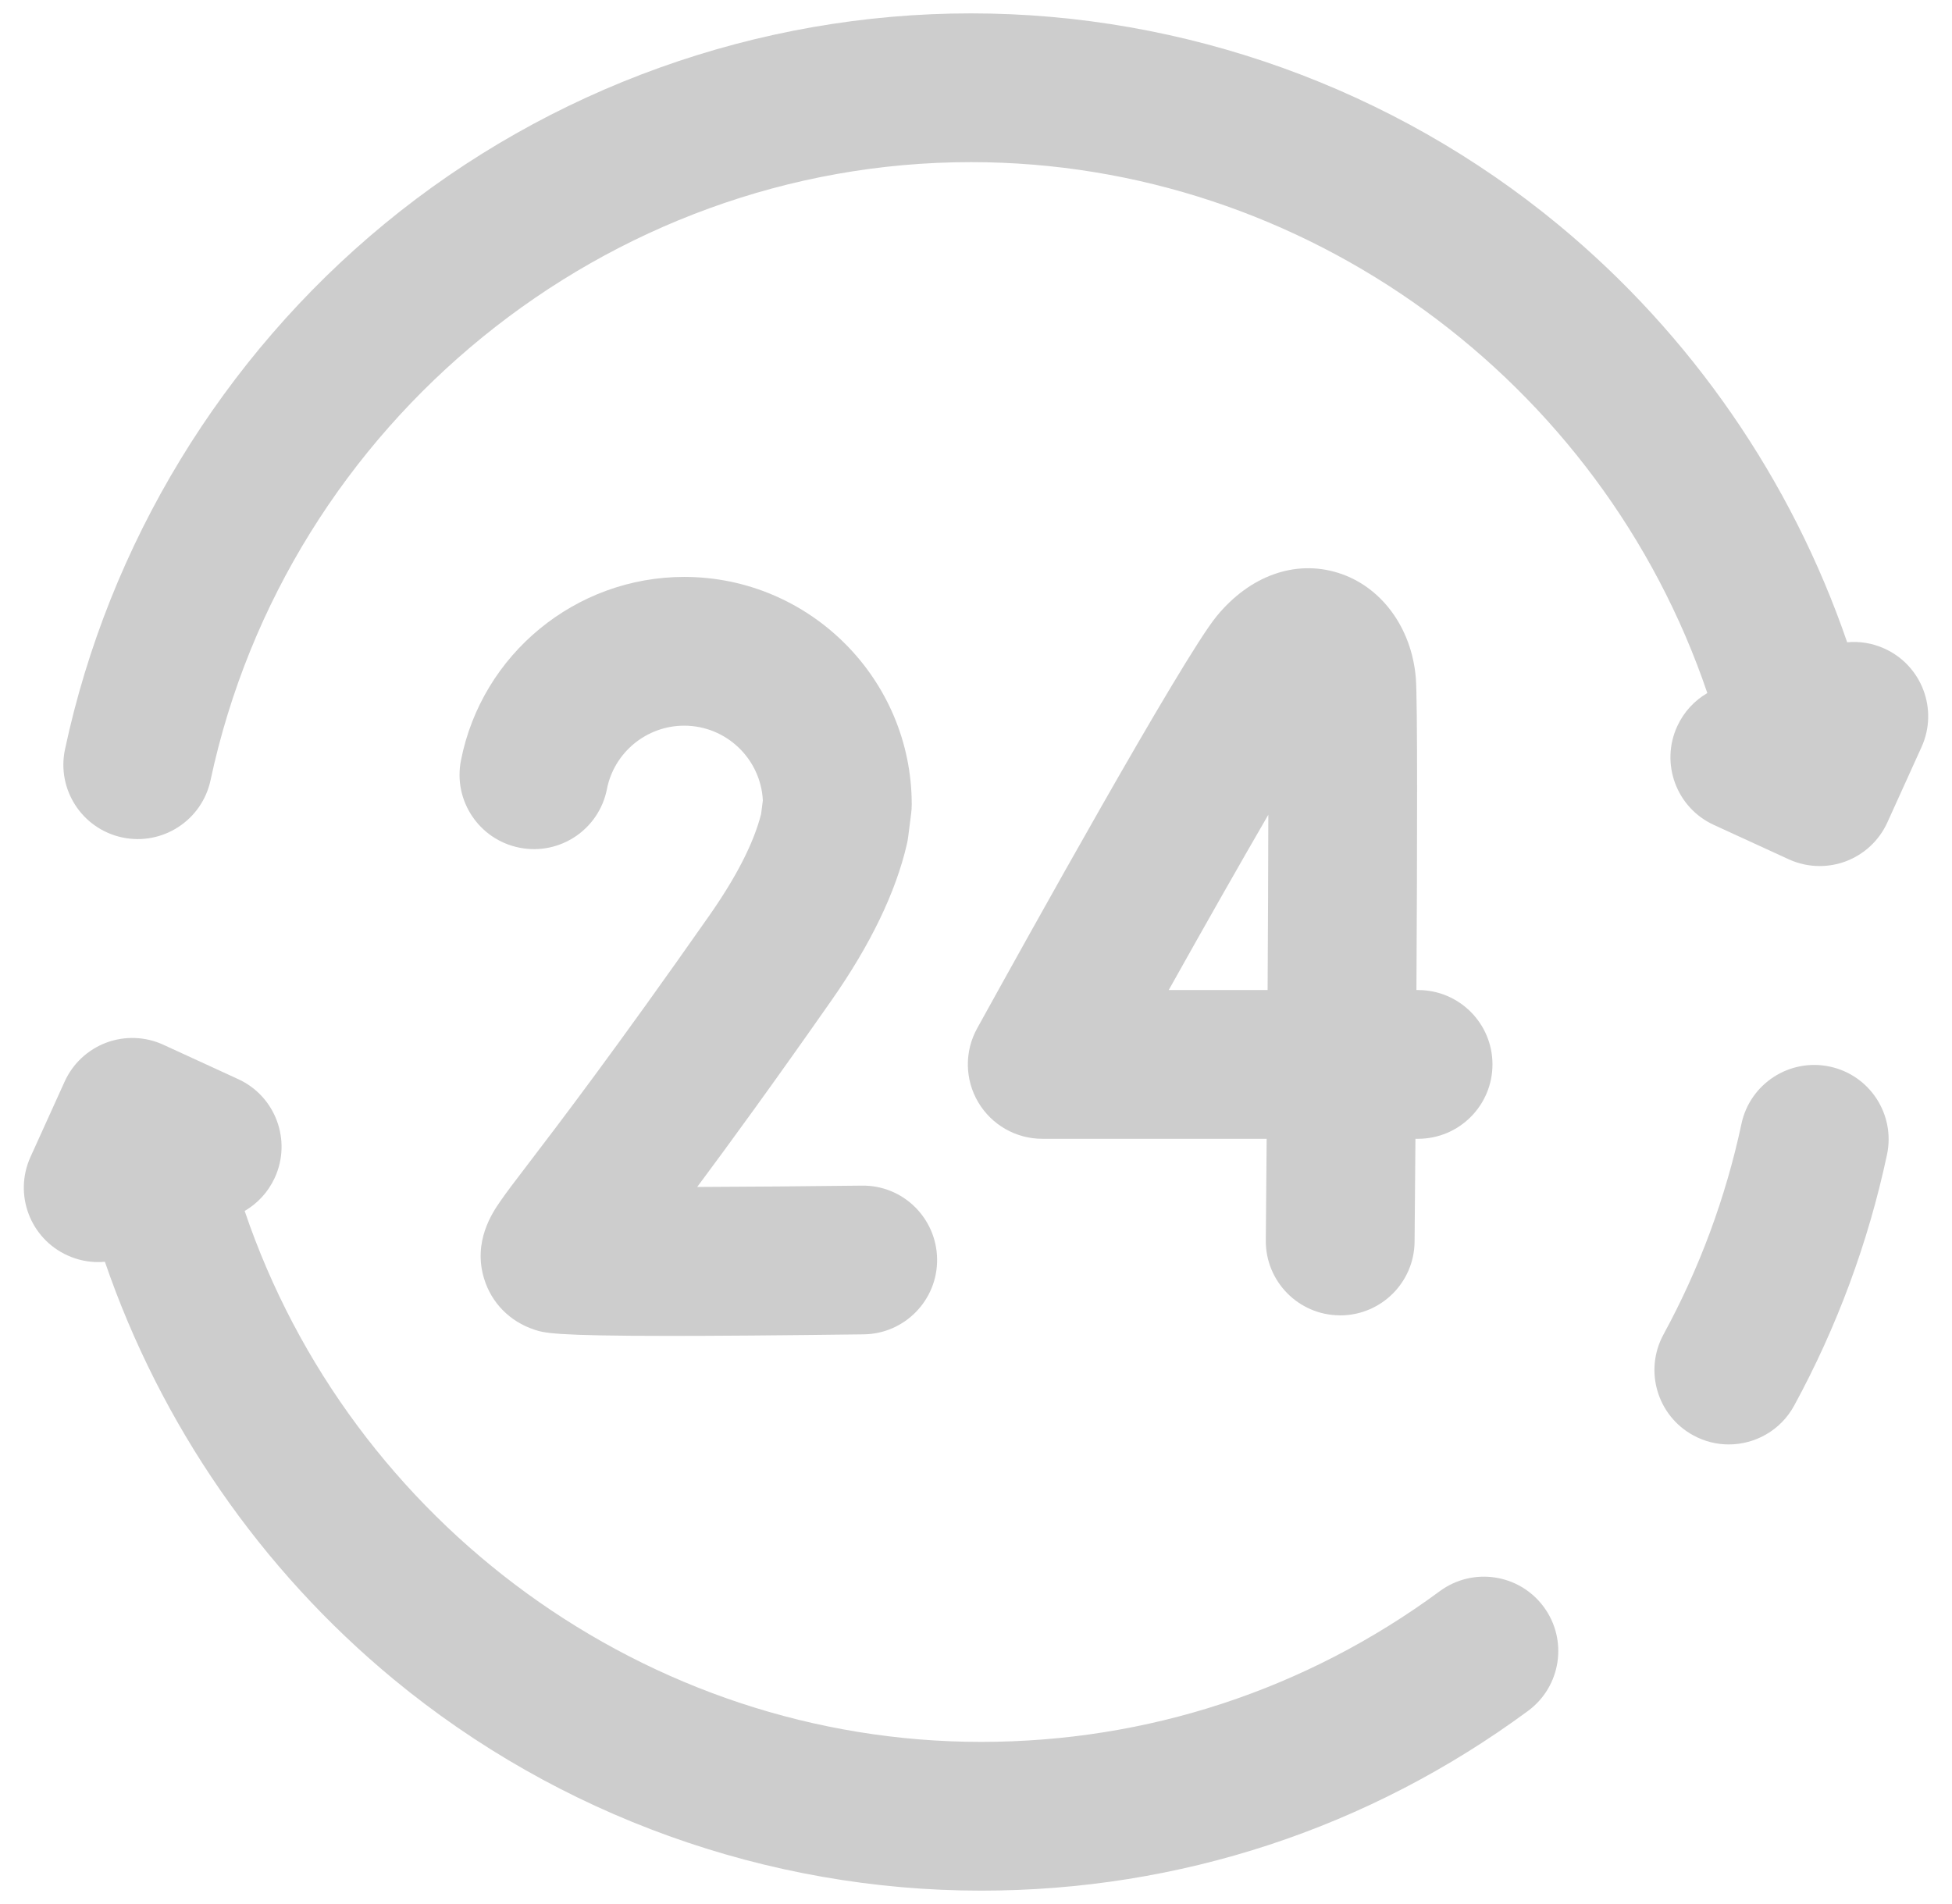
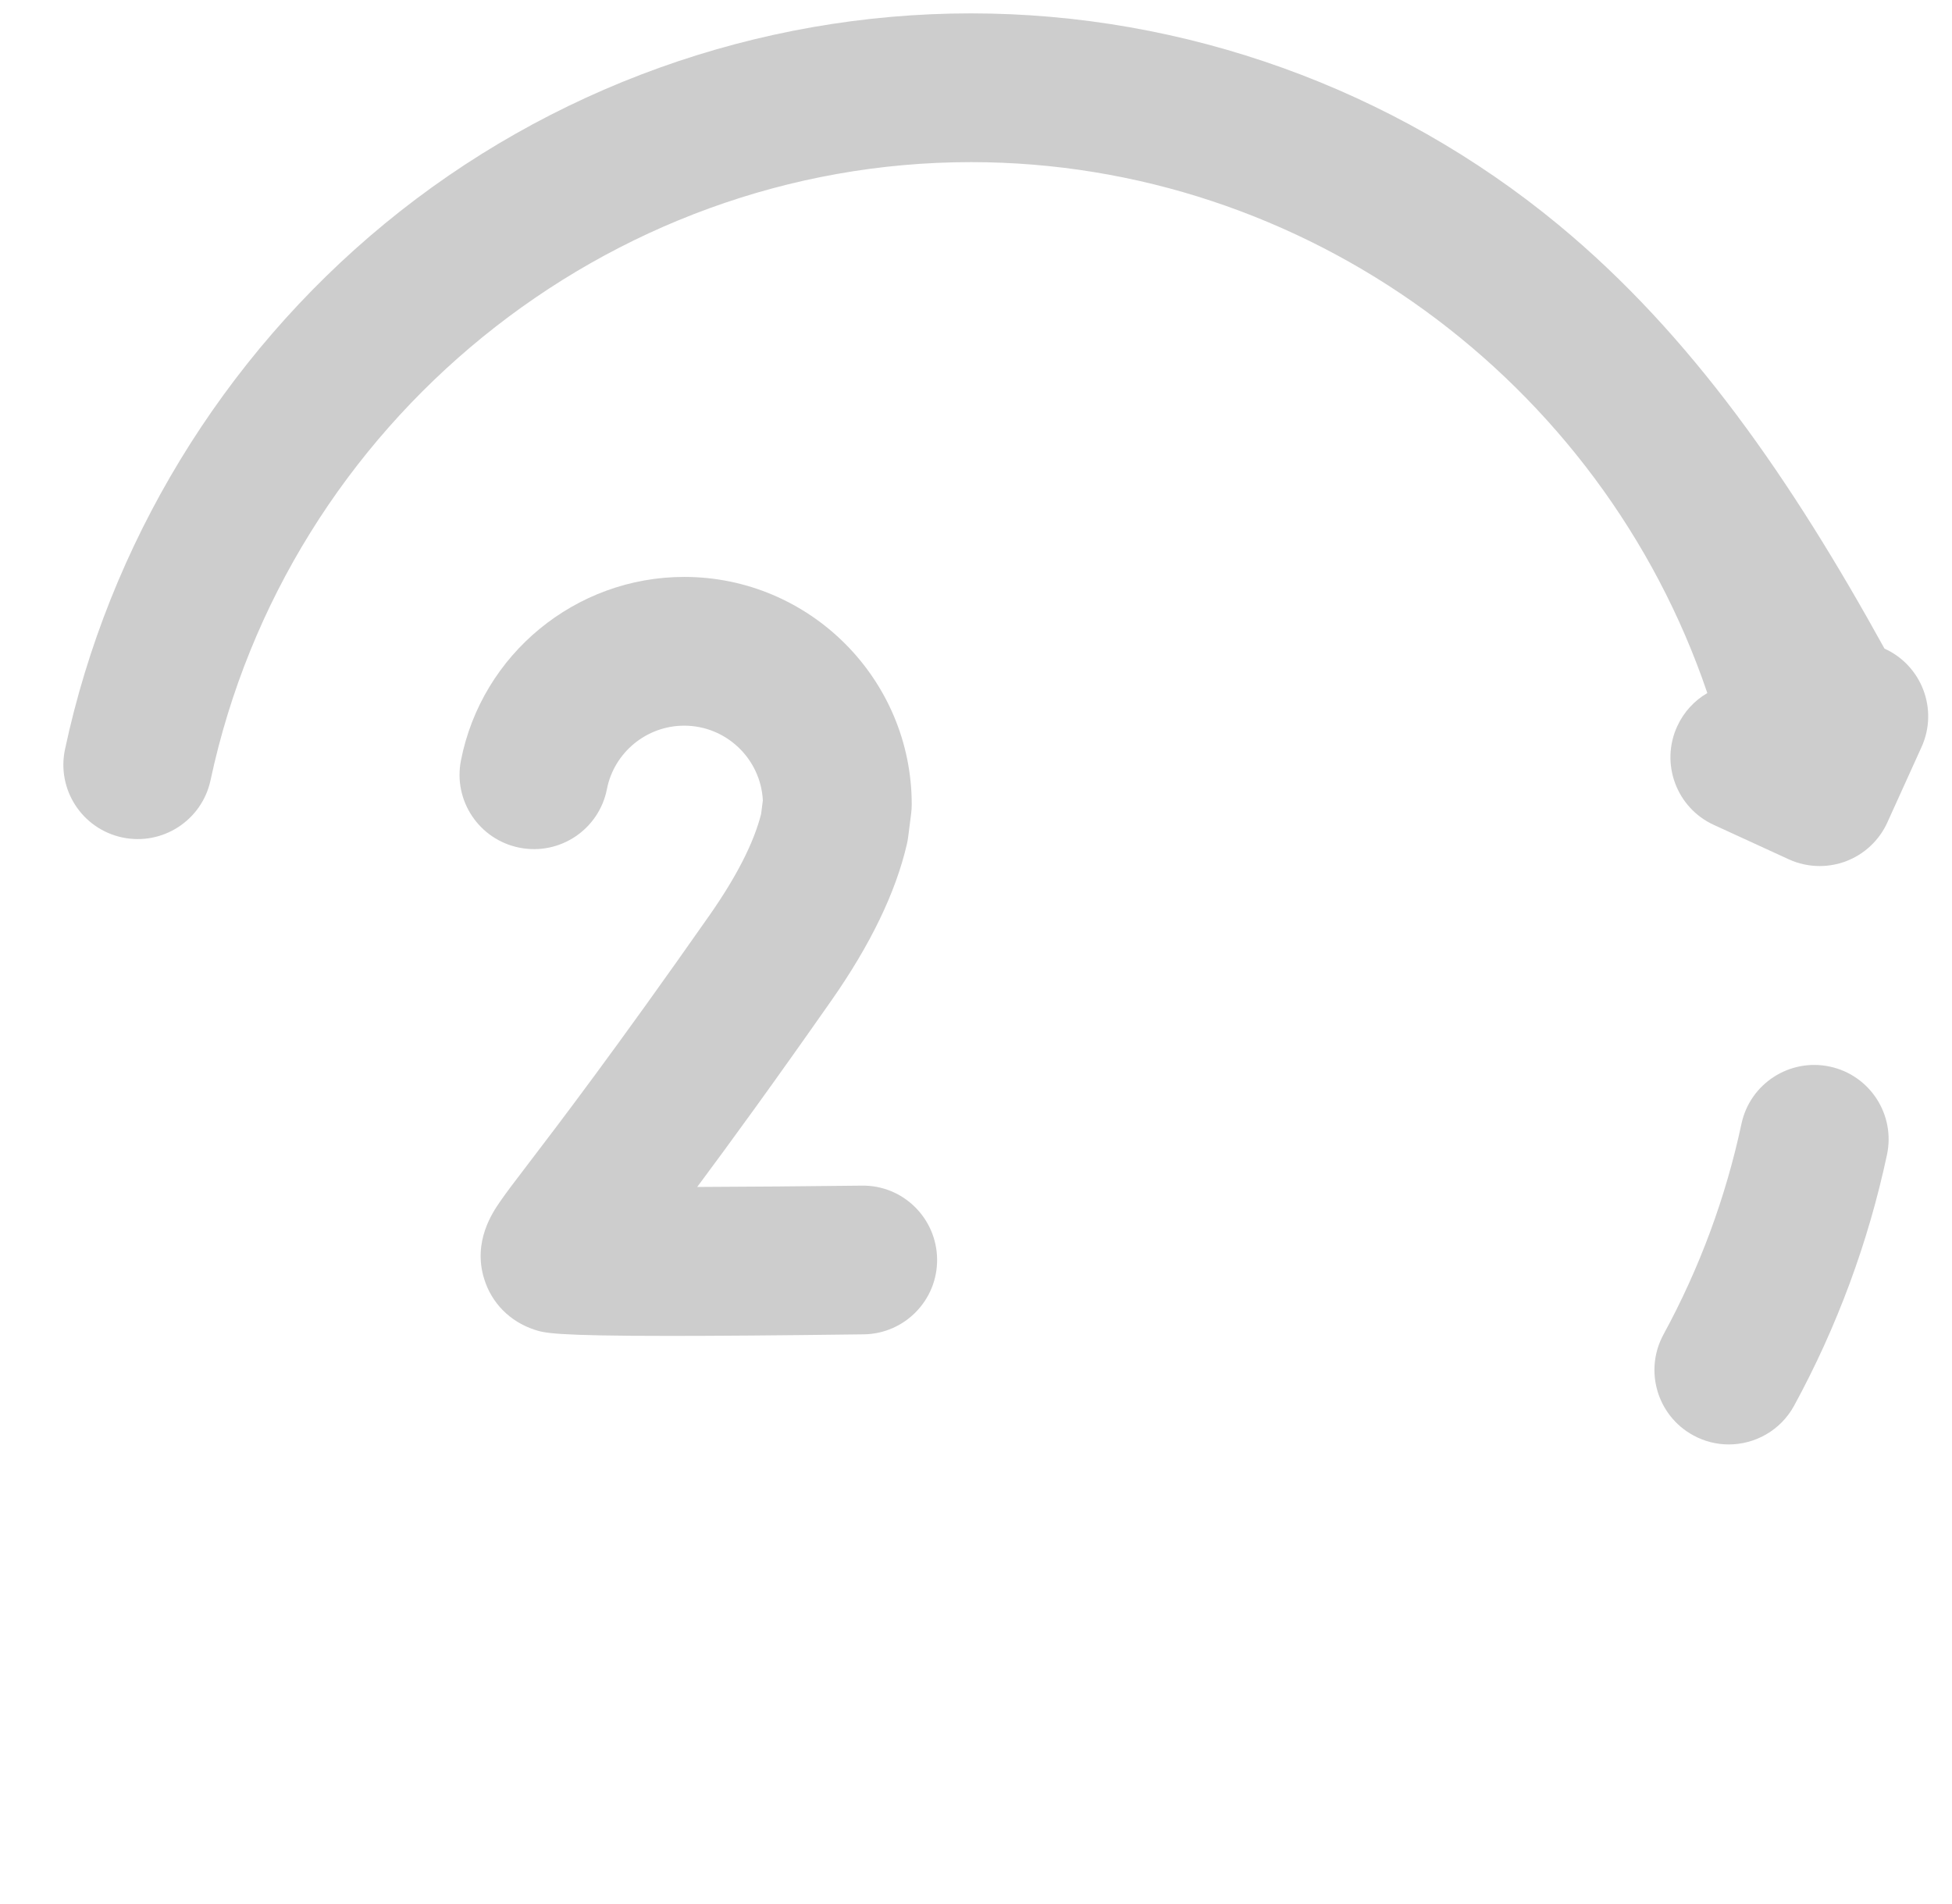
<svg xmlns="http://www.w3.org/2000/svg" width="41" height="40" viewBox="0 0 41 40" fill="none">
  <g id="Group">
-     <path id="Vector" d="M39.582 13.626C39.327 13.51 39.058 13.469 38.798 13.493C37.629 10.086 35.526 7.029 32.731 4.72C29.265 1.858 24.884 0.281 20.393 0.281C15.914 0.281 11.541 1.85 8.08 4.7C4.671 7.507 2.286 11.427 1.366 15.739C1.185 16.583 1.723 17.413 2.567 17.593C3.411 17.773 4.241 17.235 4.422 16.392C6.028 8.867 12.745 3.406 20.393 3.406C27.414 3.406 33.636 7.995 35.861 14.56C35.593 14.716 35.368 14.954 35.229 15.257C34.869 16.041 35.212 16.969 35.996 17.329L37.568 18.051C37.774 18.146 37.997 18.194 38.22 18.194C38.405 18.194 38.59 18.161 38.767 18.096C39.156 17.95 39.472 17.655 39.643 17.276L40.36 15.694C40.717 14.908 40.368 13.982 39.582 13.626Z" fill="#CDCDCD" />
-     <path id="Vector_2" d="M29.738 14.242C29.65 13.181 29.007 12.313 28.101 12.033C27.2 11.753 26.246 12.097 25.549 12.952C24.827 13.839 21.52 19.8 20.523 21.606C20.256 22.09 20.265 22.679 20.546 23.155C20.827 23.631 21.339 23.924 21.892 23.924H26.605C26.599 24.678 26.593 25.401 26.587 26.058C26.58 26.92 27.273 27.626 28.136 27.633C28.141 27.634 28.146 27.634 28.15 27.634C29.007 27.633 29.705 26.943 29.712 26.084C29.717 25.566 29.723 24.808 29.73 23.924H29.785C30.648 23.924 31.348 23.224 31.348 22.361C31.348 21.498 30.648 20.799 29.785 20.799H29.751C29.768 17.789 29.776 14.691 29.738 14.242ZM26.625 20.799H24.548C25.305 19.446 26.041 18.149 26.64 17.116C26.638 18.178 26.633 19.465 26.625 20.799Z" fill="#CDCDCD" />
+     <path id="Vector" d="M39.582 13.626C37.629 10.086 35.526 7.029 32.731 4.72C29.265 1.858 24.884 0.281 20.393 0.281C15.914 0.281 11.541 1.85 8.08 4.7C4.671 7.507 2.286 11.427 1.366 15.739C1.185 16.583 1.723 17.413 2.567 17.593C3.411 17.773 4.241 17.235 4.422 16.392C6.028 8.867 12.745 3.406 20.393 3.406C27.414 3.406 33.636 7.995 35.861 14.56C35.593 14.716 35.368 14.954 35.229 15.257C34.869 16.041 35.212 16.969 35.996 17.329L37.568 18.051C37.774 18.146 37.997 18.194 38.22 18.194C38.405 18.194 38.59 18.161 38.767 18.096C39.156 17.95 39.472 17.655 39.643 17.276L40.36 15.694C40.717 14.908 40.368 13.982 39.582 13.626Z" fill="#CDCDCD" />
    <path id="Vector_3" d="M19.047 17.739C19.059 17.688 19.069 17.636 19.075 17.584L19.137 17.098C19.146 17.032 19.15 16.966 19.15 16.899C19.15 14.264 17.006 12.12 14.371 12.12C12.092 12.12 10.12 13.742 9.682 15.975C9.515 16.822 10.067 17.643 10.914 17.809C11.761 17.976 12.582 17.424 12.748 16.577C12.899 15.806 13.582 15.245 14.371 15.245C15.255 15.245 15.979 15.943 16.023 16.816L15.986 17.102C15.833 17.705 15.47 18.416 14.909 19.219C12.919 22.061 11.732 23.615 11.095 24.45C10.816 24.815 10.633 25.055 10.504 25.243C10.346 25.472 9.927 26.082 10.169 26.866C10.325 27.373 10.708 27.762 11.221 27.933C11.429 28.002 11.616 28.065 14.071 28.065C15.033 28.065 16.344 28.055 18.14 28.032C19.003 28.022 19.694 27.313 19.683 26.451C19.672 25.588 18.964 24.894 18.101 24.908C16.935 24.922 15.702 24.932 14.644 24.936C15.329 24.016 16.252 22.749 17.469 21.01C18.282 19.848 18.814 18.747 19.047 17.739Z" fill="#CDCDCD" />
-     <path id="Vector_4" d="M30.241 33.428C27.431 35.499 24.1 36.594 20.607 36.594C13.586 36.594 7.364 32.005 5.139 25.44C5.407 25.284 5.632 25.046 5.771 24.743C6.131 23.959 5.788 23.031 5.004 22.671L3.433 21.949C3.055 21.775 2.623 21.759 2.233 21.904C1.844 22.05 1.528 22.345 1.357 22.724L0.64 24.306C0.284 25.092 0.632 26.018 1.418 26.374C1.627 26.469 1.846 26.514 2.062 26.514C2.109 26.514 2.156 26.512 2.203 26.507C3.372 29.914 5.474 32.971 8.269 35.28C11.735 38.142 16.116 39.719 20.607 39.719C24.772 39.719 28.744 38.413 32.095 35.943C32.789 35.431 32.938 34.453 32.425 33.758C31.913 33.064 30.935 32.916 30.241 33.428Z" fill="#CDCDCD" />
    <path id="Vector_5" d="M38.433 22.407C37.589 22.227 36.758 22.765 36.578 23.609C36.248 25.156 35.697 26.645 34.94 28.035C34.528 28.793 34.808 29.742 35.566 30.154C35.803 30.284 36.059 30.345 36.311 30.345C36.865 30.345 37.401 30.05 37.685 29.529C38.585 27.875 39.241 26.103 39.634 24.261C39.815 23.417 39.277 22.587 38.433 22.407Z" fill="#CDCDCD" />
  </g>
</svg>